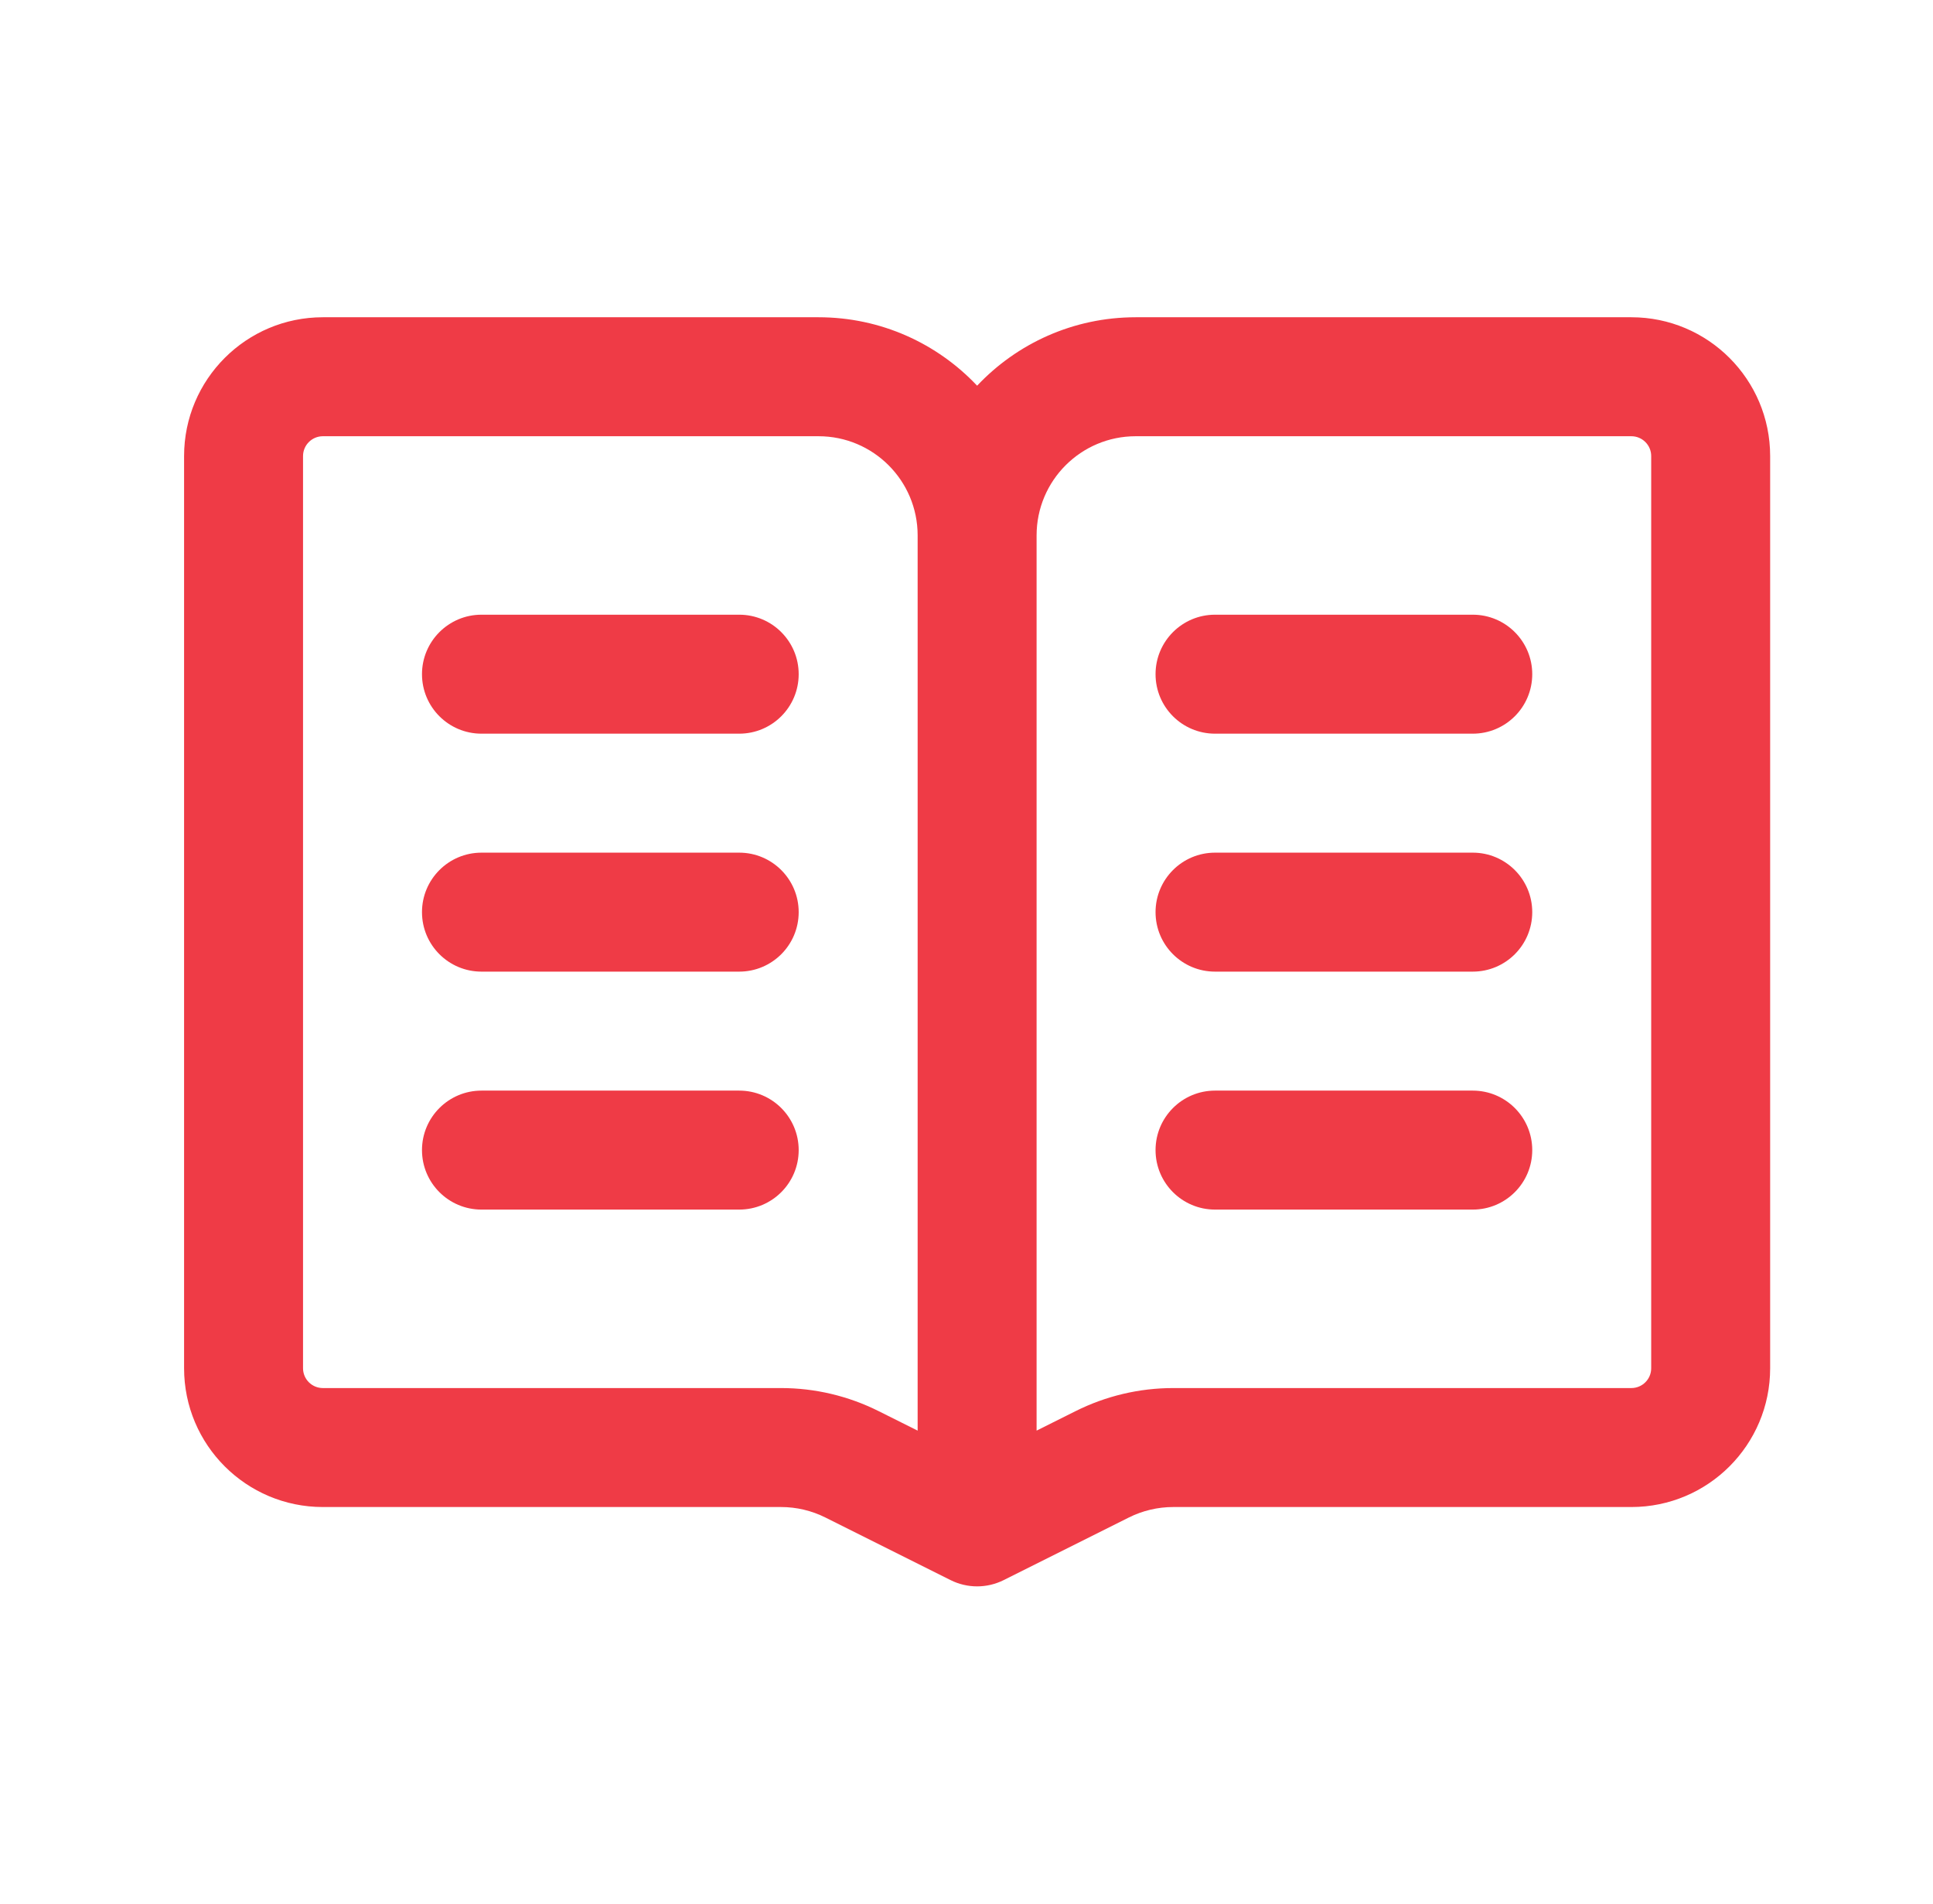
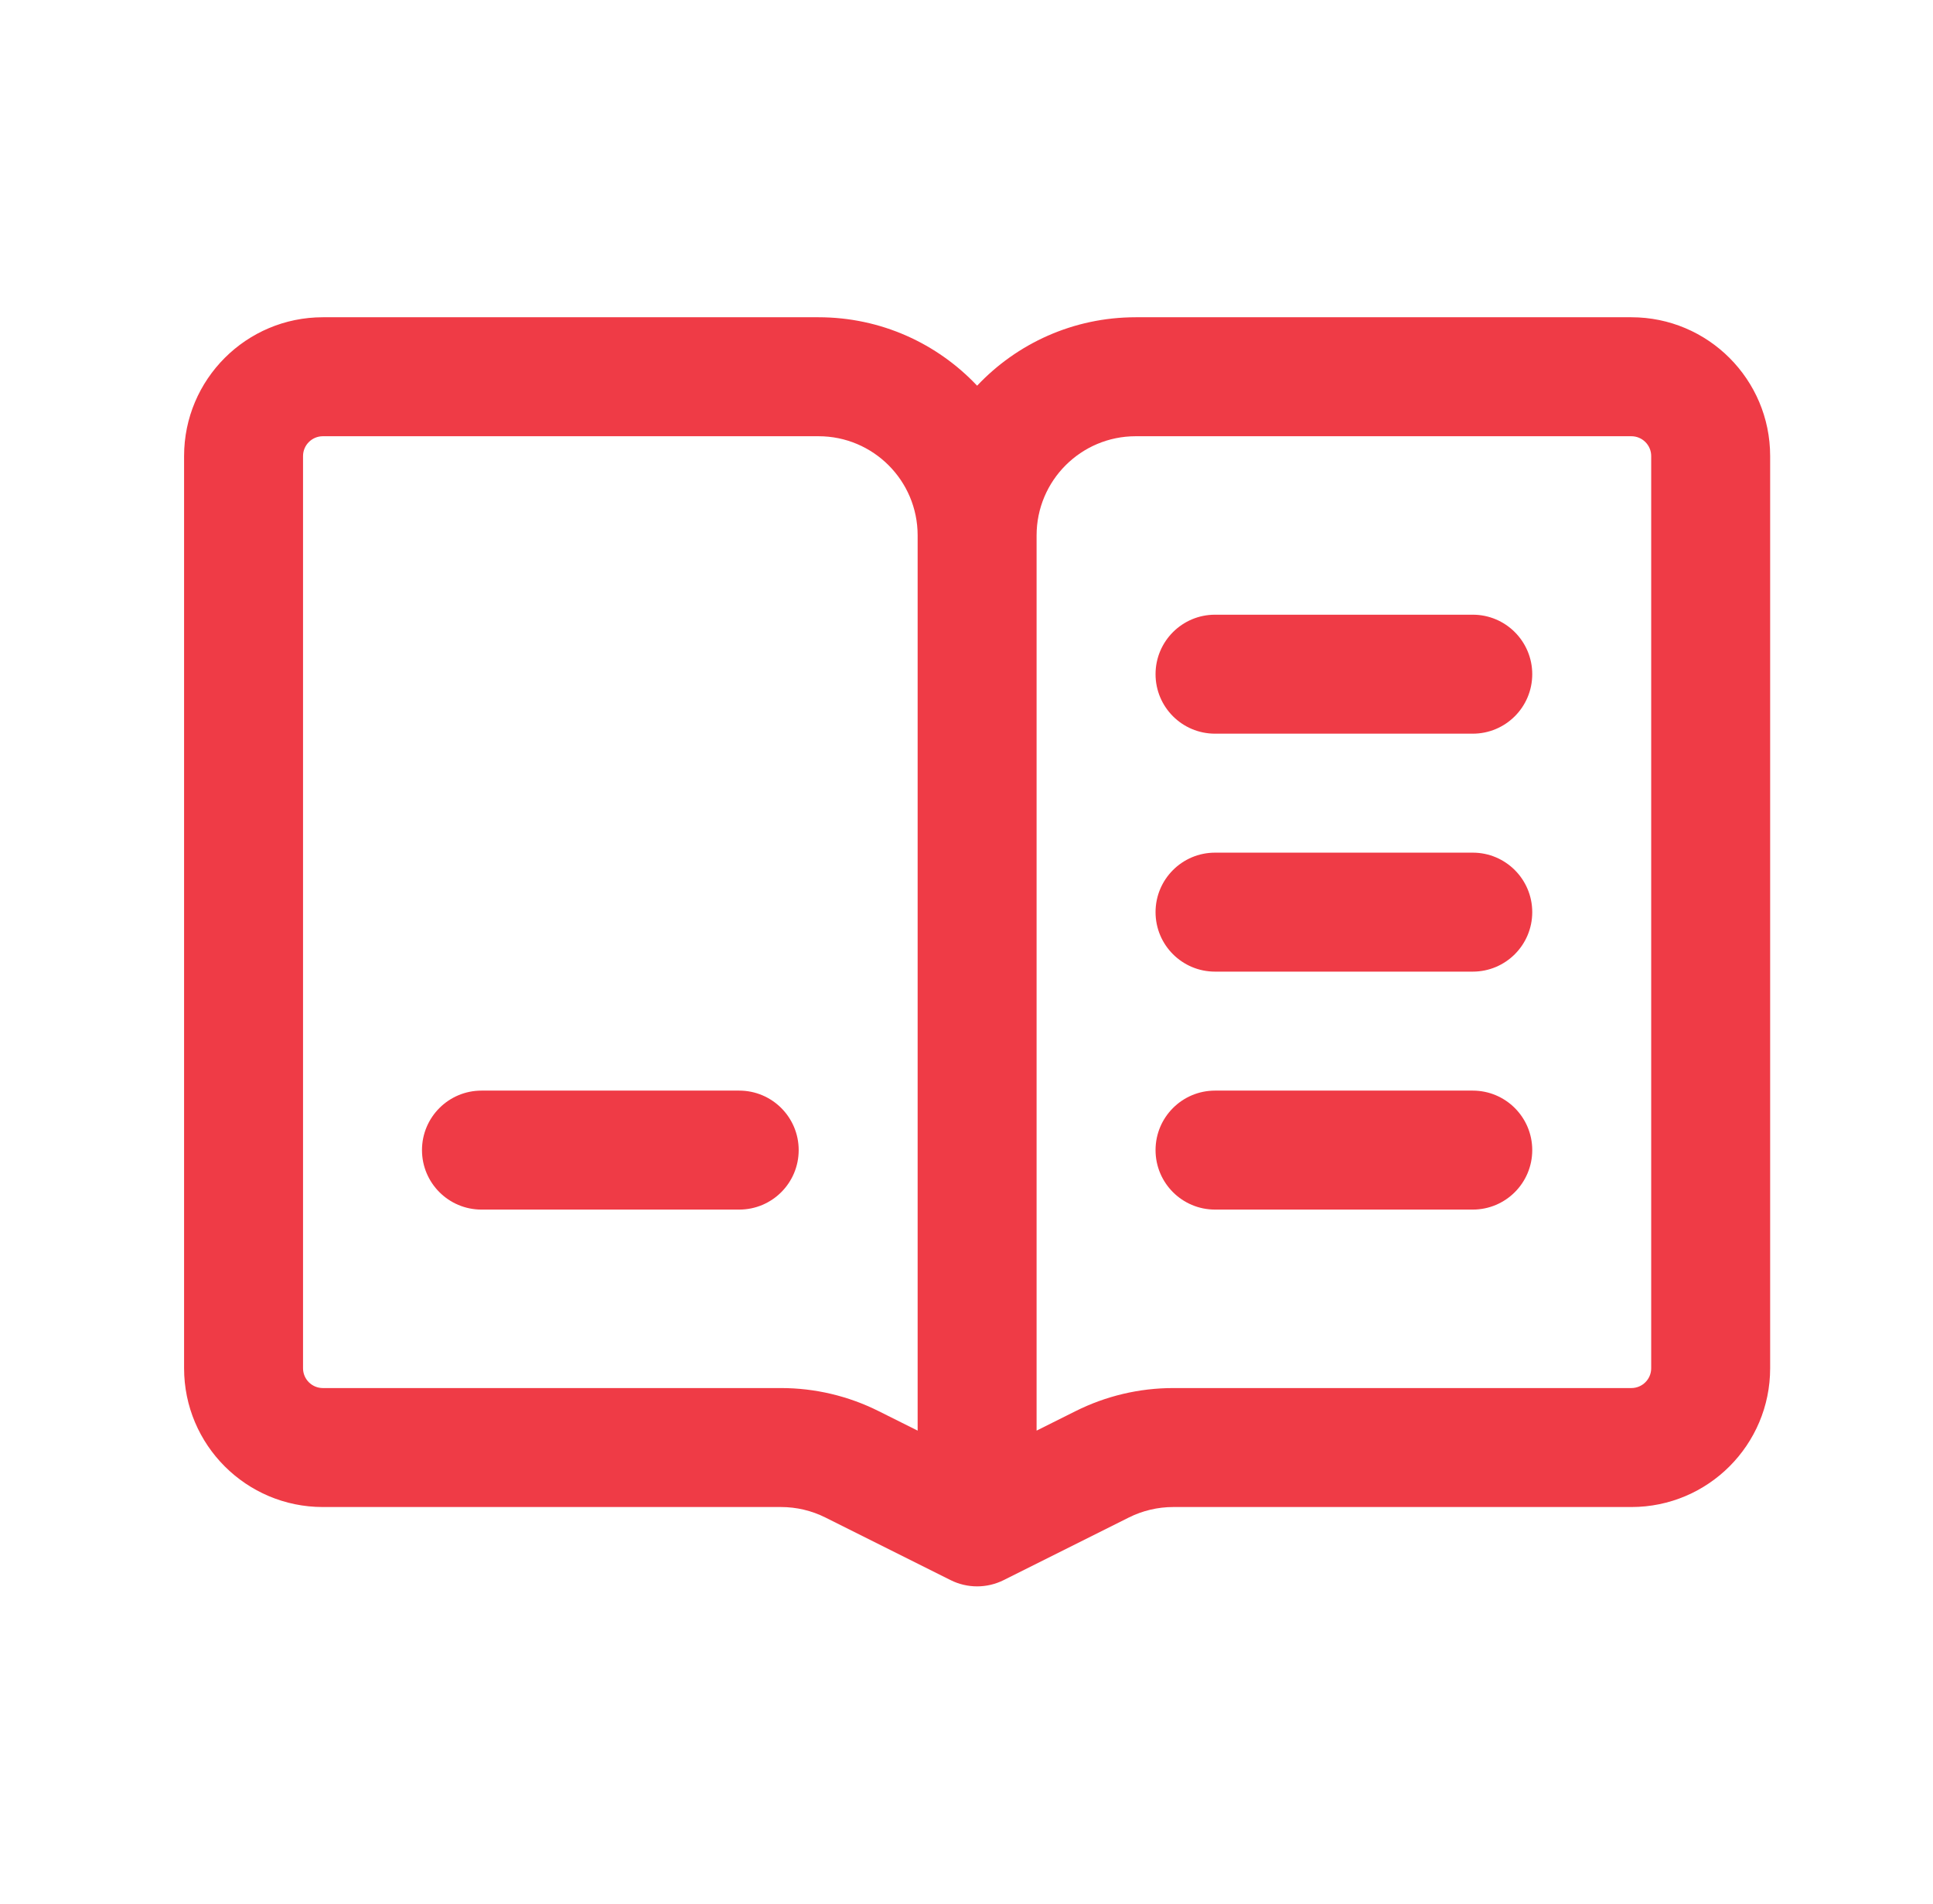
<svg xmlns="http://www.w3.org/2000/svg" width="65" height="64" viewBox="0 0 65 64" fill="none">
-   <path d="M14.19 22.666C14.19 21.562 15.086 20.666 16.19 20.666H24.857C25.962 20.666 26.857 21.562 26.857 22.666C26.857 23.771 25.962 24.666 24.857 24.666H16.19C15.086 24.666 14.19 23.771 14.19 22.666Z" fill="#EF3B46" />
-   <path d="M14.19 30.666C14.19 29.562 15.086 28.666 16.19 28.666H24.857C25.962 28.666 26.857 29.562 26.857 30.666C26.857 31.771 25.962 32.666 24.857 32.666H16.19C15.086 32.666 14.19 31.771 14.19 30.666Z" fill="#EF3B46" />
  <path d="M16.19 36.666C15.086 36.666 14.19 37.562 14.19 38.666C14.19 39.771 15.086 40.666 16.19 40.666H24.857C25.962 40.666 26.857 39.771 26.857 38.666C26.857 37.562 25.962 36.666 24.857 36.666H16.19Z" fill="#EF3B46" />
  <path d="M38.857 22.666C38.857 21.562 39.752 20.666 40.857 20.666H49.524C50.628 20.666 51.524 21.562 51.524 22.666C51.524 23.771 50.628 24.666 49.524 24.666H40.857C39.752 24.666 38.857 23.771 38.857 22.666Z" fill="#EF3B46" />
  <path d="M40.857 28.666C39.752 28.666 38.857 29.562 38.857 30.666C38.857 31.771 39.752 32.666 40.857 32.666H49.524C50.628 32.666 51.524 31.771 51.524 30.666C51.524 29.562 50.628 28.666 49.524 28.666H40.857Z" fill="#EF3B46" />
  <path d="M38.857 38.666C38.857 37.562 39.752 36.666 40.857 36.666H49.524C50.628 36.666 51.524 37.562 51.524 38.666C51.524 39.771 50.628 40.666 49.524 40.666H40.857C39.752 40.666 38.857 39.771 38.857 38.666Z" fill="#EF3B46" />
  <path fill-rule="evenodd" clip-rule="evenodd" d="M10.857 10.666C8.28 10.666 6.19 12.756 6.19 15.333V46C6.19 48.577 8.28 50.666 10.857 50.666H26.265C26.782 50.666 27.293 50.787 27.755 51.018L31.963 53.122C32.526 53.404 33.188 53.404 33.752 53.122L37.959 51.018C38.422 50.787 38.932 50.666 39.45 50.666H54.857C57.434 50.666 59.524 48.577 59.524 46V15.333C59.524 12.756 57.434 10.666 54.857 10.666H38.19C36.089 10.666 34.194 11.55 32.857 12.967C31.52 11.55 29.625 10.666 27.524 10.666H10.857ZM27.524 14.666C29.365 14.666 30.857 16.159 30.857 18V48.097L29.544 47.441C28.526 46.932 27.403 46.666 26.265 46.666H10.857C10.489 46.666 10.19 46.368 10.19 46V15.333C10.19 14.965 10.489 14.666 10.857 14.666H27.524ZM36.17 47.441L34.857 48.097V18C34.857 16.159 36.349 14.666 38.19 14.666H54.857C55.225 14.666 55.524 14.965 55.524 15.333V46C55.524 46.368 55.225 46.666 54.857 46.666H39.45C38.311 46.666 37.188 46.932 36.17 47.441Z" fill="#EF3B46" />
</svg>